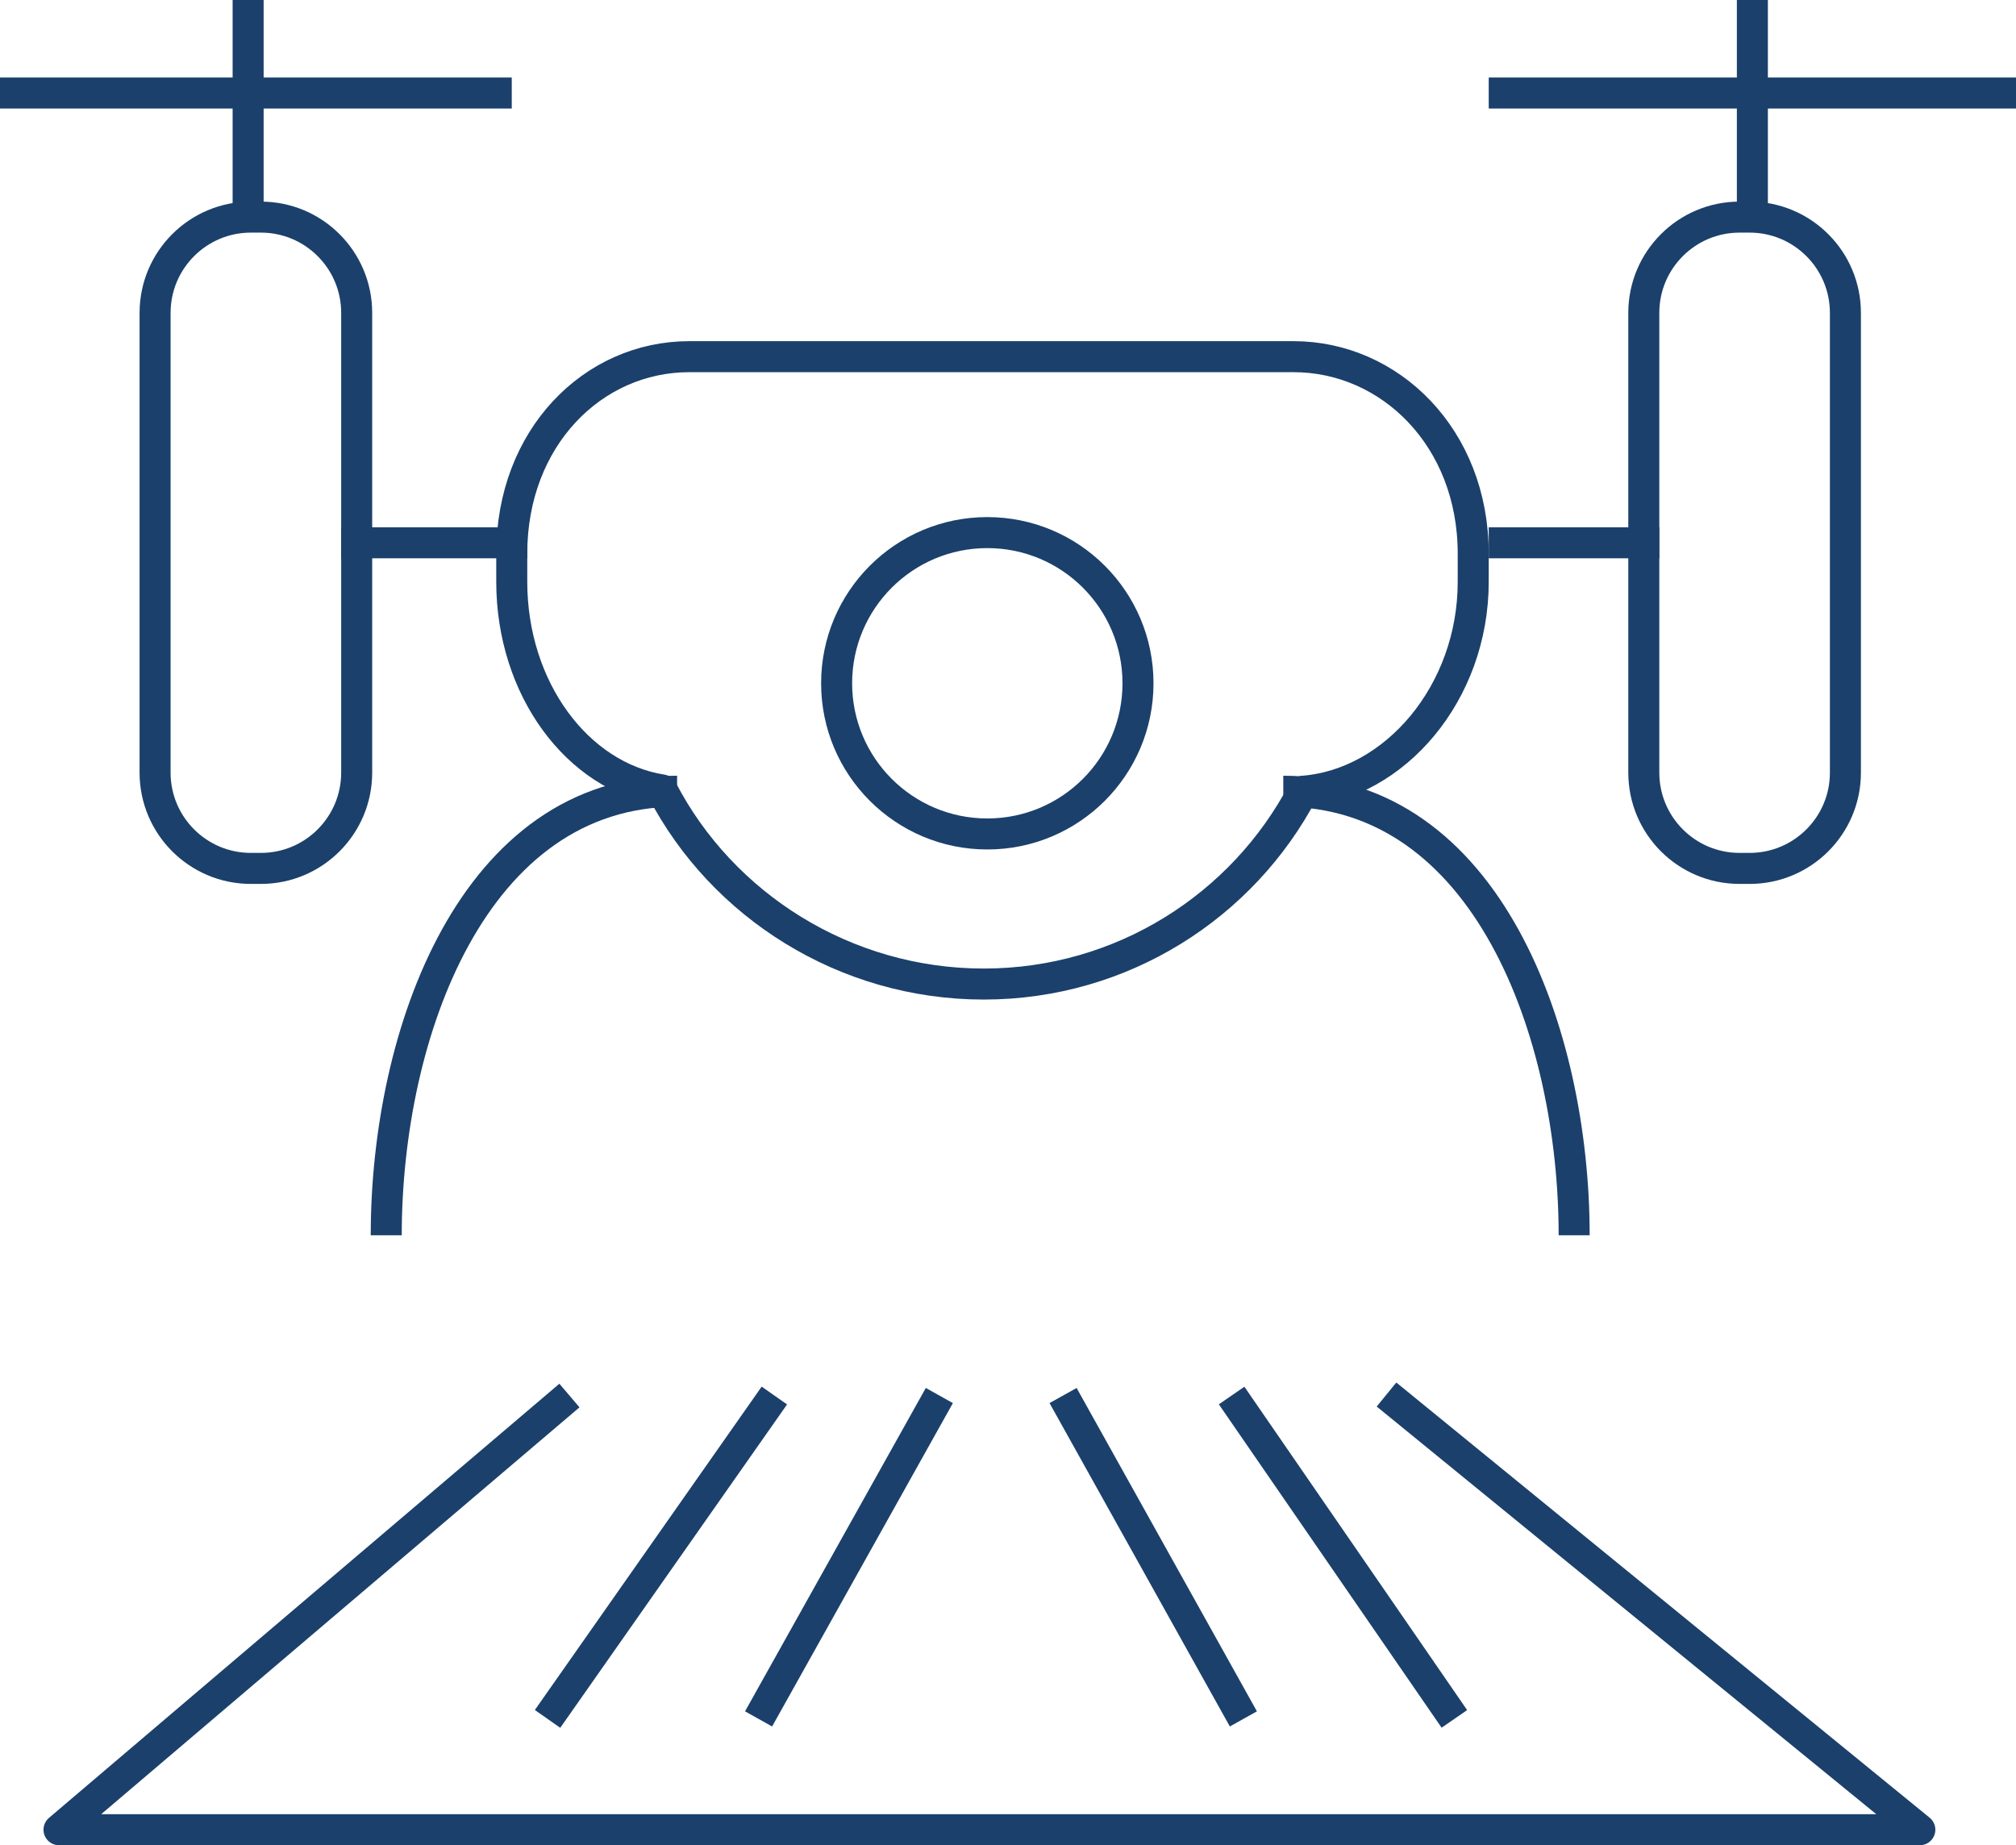
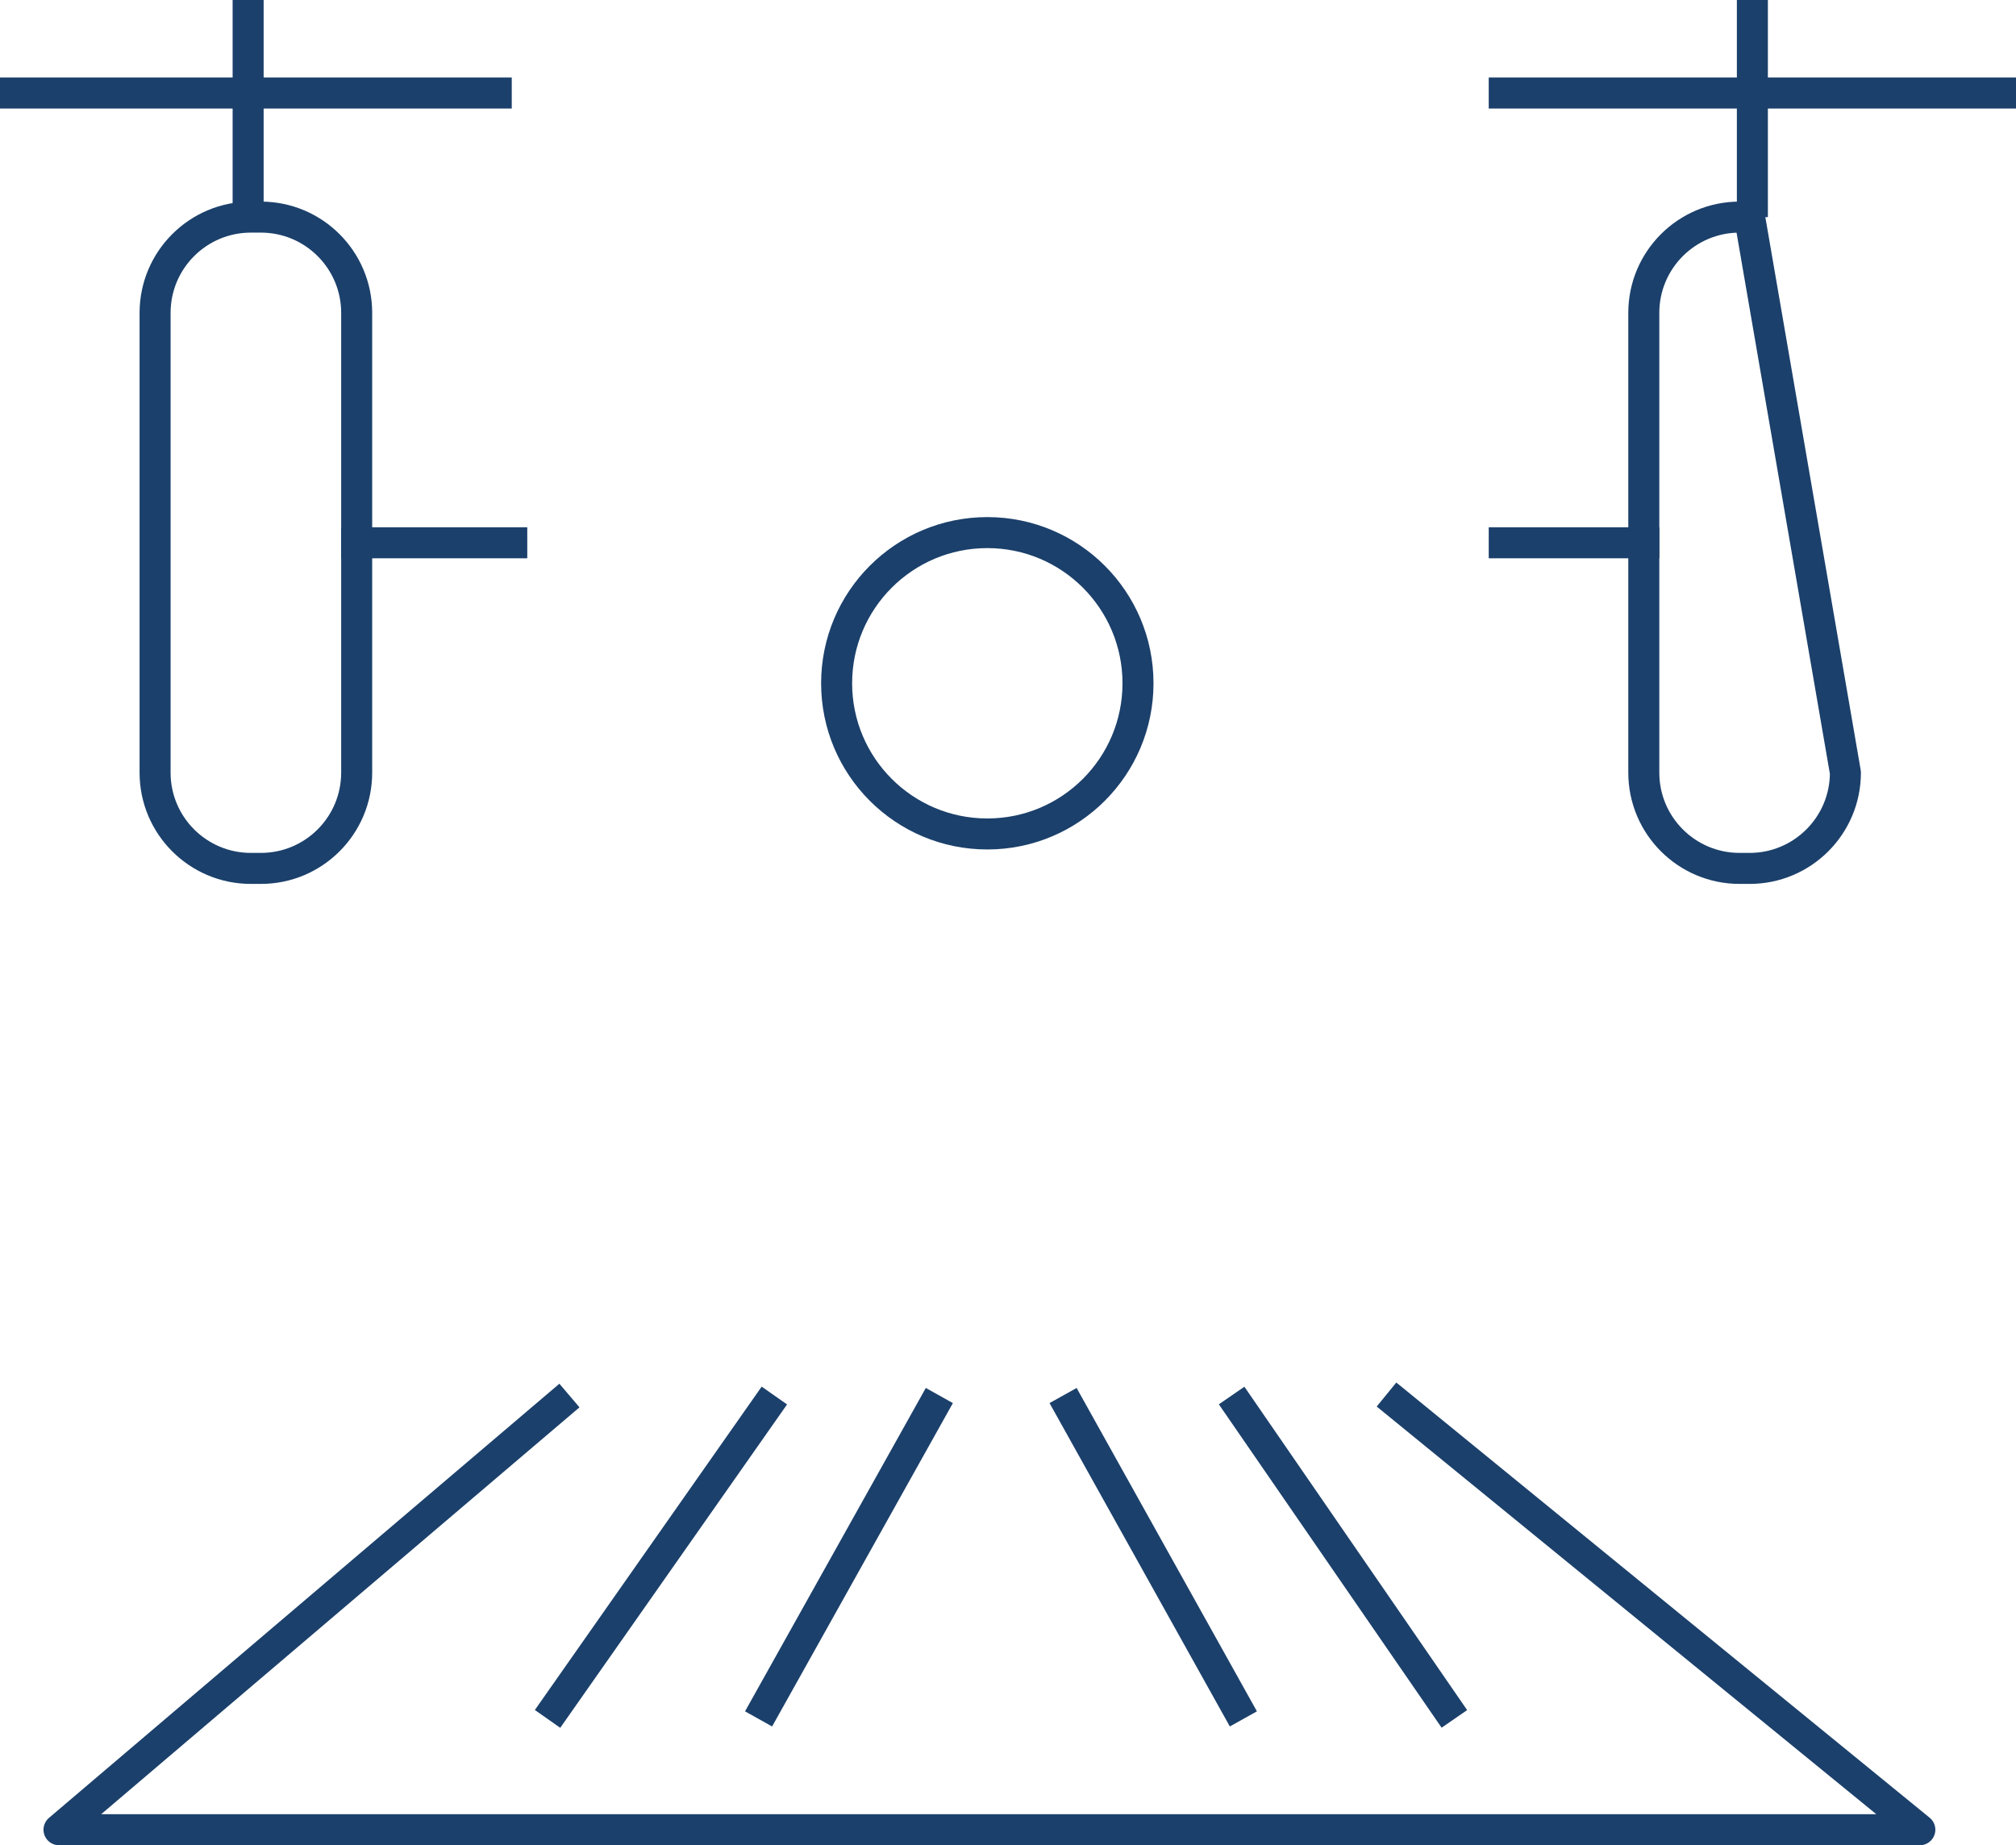
<svg xmlns="http://www.w3.org/2000/svg" xmlns:ns1="http://sodipodi.sourceforge.net/DTD/sodipodi-0.dtd" xmlns:ns2="http://www.inkscape.org/namespaces/inkscape" version="1.1" id="Livello_1" x="0px" y="0px" width="296.285" height="271.214" viewBox="0 0 296.285 271.214" enable-background="new 0 0 300 300" xml:space="preserve" ns1:docname="Aerial photo.svg" ns2:version="0.92.4 (5da689c313, 2019-01-14)">
  <defs id="defs59" />
  <ns1:namedview pagecolor="#ffffff" bordercolor="#666666" borderopacity="1" objecttolerance="10" gridtolerance="10" guidetolerance="10" ns2:pageopacity="0" ns2:pageshadow="2" ns2:window-width="1680" ns2:window-height="986" id="namedview57" showgrid="false" fit-margin-top="0" fit-margin-left="0" fit-margin-right="0" fit-margin-bottom="0" ns2:zoom="0.78666667" ns2:cx="-120.18147" ns2:cy="121.49286" ns2:window-x="0" ns2:window-y="27" ns2:window-maximized="1" ns2:current-layer="Livello_1" />
  <path stroke-miterlimit="10" d="M -41.838,154.499" id="path2" ns2:connector-curvature="0" style="fill:none;stroke:#1b406b;stroke-width:4.558;stroke-linejoin:round;stroke-miterlimit:10" />
-   <path stroke-miterlimit="10" d="m 190.112,52.42 h -12.164 -66.033 -10.616 c -14.149,0 -26.089,11.883 -26.089,28.949 v 4.121 c 0,15.708 9.641,28.646 22.096,30.611 8.809,16.945 26.857,28.525 47.276,28.525 20.343,0 38.079,-11.496 46.92,-28.338 13.447,-1.028 25.013,-14.404 25.013,-30.798 V 81.369 c 0,-17.066 -12.255,-28.949 -26.404,-28.949 z" id="path4" ns2:connector-curvature="0" style="fill:none;stroke:#1b406b;stroke-width:4.558;stroke-linejoin:round;stroke-miterlimit:10" />
  <path stroke-miterlimit="10" d="m 52.42,113.552 c 0,7.774 -6.304,14.078 -14.078,14.078 h -1.472 c -7.774,0 -14.078,-6.304 -14.078,-14.078 V 45.986 c 0,-7.774 6.304,-14.078 14.078,-14.078 h 1.472 c 7.774,0 14.078,6.304 14.078,14.078 z" id="path6" ns2:connector-curvature="0" style="fill:none;stroke:#1b406b;stroke-width:4.558;stroke-linejoin:round;stroke-miterlimit:10" />
-   <path stroke-miterlimit="10" d="m 271.214,113.552 c 0,7.774 -6.304,14.078 -14.08,14.078 h -1.47 c -7.776,0 -14.08,-6.304 -14.08,-14.078 V 45.986 c 0,-7.774 6.304,-14.078 14.08,-14.078 h 1.47 c 7.776,0 14.08,6.304 14.08,14.078 z" id="path8" ns2:connector-curvature="0" style="fill:none;stroke:#1b406b;stroke-width:4.558;stroke-linejoin:round;stroke-miterlimit:10" />
+   <path stroke-miterlimit="10" d="m 271.214,113.552 c 0,7.774 -6.304,14.078 -14.08,14.078 h -1.47 c -7.776,0 -14.08,-6.304 -14.08,-14.078 V 45.986 c 0,-7.774 6.304,-14.078 14.08,-14.078 h 1.47 z" id="path8" ns2:connector-curvature="0" style="fill:none;stroke:#1b406b;stroke-width:4.558;stroke-linejoin:round;stroke-miterlimit:10" />
  <circle stroke-miterlimit="10" cx="145.102" cy="100.422" r="22.146" id="circle10" style="fill:none;stroke:#1b406b;stroke-width:4.558;stroke-linejoin:round;stroke-miterlimit:10" />
  <line stroke-miterlimit="10" x1="77.49" y1="79.769" x2="50.14" y2="79.769" id="line12" style="fill:none;stroke:#1b406b;stroke-width:4.558;stroke-linejoin:round;stroke-miterlimit:10" />
  <line stroke-miterlimit="10" x1="243.865" y1="79.769" x2="218.795" y2="79.769" id="line14" style="fill:none;stroke:#1b406b;stroke-width:4.558;stroke-linejoin:round;stroke-miterlimit:10" />
-   <path stroke-miterlimit="10" d="m 99.511,116.287 c -29.85,0 -42.747,35.413 -42.747,65.262" id="path16" ns2:connector-curvature="0" style="fill:none;stroke:#1b406b;stroke-width:4.558;stroke-linejoin:round;stroke-miterlimit:10" />
-   <path stroke-miterlimit="10" d="m 188.601,116.287 c 29.852,0 42.747,35.413 42.747,65.262" id="path18" ns2:connector-curvature="0" style="fill:none;stroke:#1b406b;stroke-width:4.558;stroke-linejoin:round;stroke-miterlimit:10" />
  <line stroke-miterlimit="10" x1="36.466" y1="31.908" x2="36.466" y2="0" id="line20" style="fill:none;stroke:#1b406b;stroke-width:4.558;stroke-linejoin:round;stroke-miterlimit:10" />
  <line stroke-miterlimit="10" x1="257.54" y1="31.908" x2="257.54" y2="0" id="line22" style="fill:none;stroke:#1b406b;stroke-width:4.558;stroke-linejoin:round;stroke-miterlimit:10" />
  <line stroke-miterlimit="10" x1="0" y1="13.675" x2="75.211" y2="13.675" id="line24" style="fill:none;stroke:#1b406b;stroke-width:4.558;stroke-linejoin:round;stroke-miterlimit:10" />
  <line stroke-miterlimit="10" x1="218.795" y1="13.675" x2="296.285" y2="13.675" id="line26" style="fill:none;stroke:#1b406b;stroke-width:4.558;stroke-linejoin:round;stroke-miterlimit:10" />
  <path stroke-miterlimit="10" d="M 145.102,100.422" id="path28" ns2:connector-curvature="0" style="fill:none;stroke:#1b406b;stroke-width:4.558;stroke-linejoin:round;stroke-miterlimit:10" />
  <g id="g54" transform="matrix(2.279,0,0,2.279,-189.166,-180.05)">
-     <path stroke-miterlimit="10" d="M 133.926,187.379" id="path30" ns2:connector-curvature="0" style="fill:none;stroke:#1b406b;stroke-width:2;stroke-linejoin:round;stroke-miterlimit:10" />
    <g id="g40">
      <g id="g34">
        <line stroke-miterlimit="10" x1="132.941" y1="169" x2="118.314" y2="189.854" id="line32" style="fill:none;stroke:#1b406b;stroke-width:2;stroke-linejoin:round;stroke-miterlimit:10" />
      </g>
      <g id="g38">
        <line stroke-miterlimit="10" x1="143.58" y1="169" x2="131.922" y2="189.854" id="line36" style="fill:none;stroke:#1b406b;stroke-width:2;stroke-linejoin:round;stroke-miterlimit:10" />
      </g>
    </g>
    <g id="g50">
      <g id="g44">
        <line stroke-miterlimit="10" x1="162.428" y1="169" x2="176.793" y2="189.854" id="line42" style="fill:none;stroke:#1b406b;stroke-width:2;stroke-linejoin:round;stroke-miterlimit:10" />
      </g>
      <g id="g48">
        <line stroke-miterlimit="10" x1="151.559" y1="169" x2="163.186" y2="189.854" id="line46" style="fill:none;stroke:#1b406b;stroke-width:2;stroke-linejoin:round;stroke-miterlimit:10" />
      </g>
    </g>
    <polyline stroke-miterlimit="10" points="172.416,168.935    206.809,197 86.809,197 119.725,169  " id="polyline52" style="fill:none;stroke:#1b406b;stroke-width:2;stroke-linejoin:round;stroke-miterlimit:10" />
  </g>
</svg>